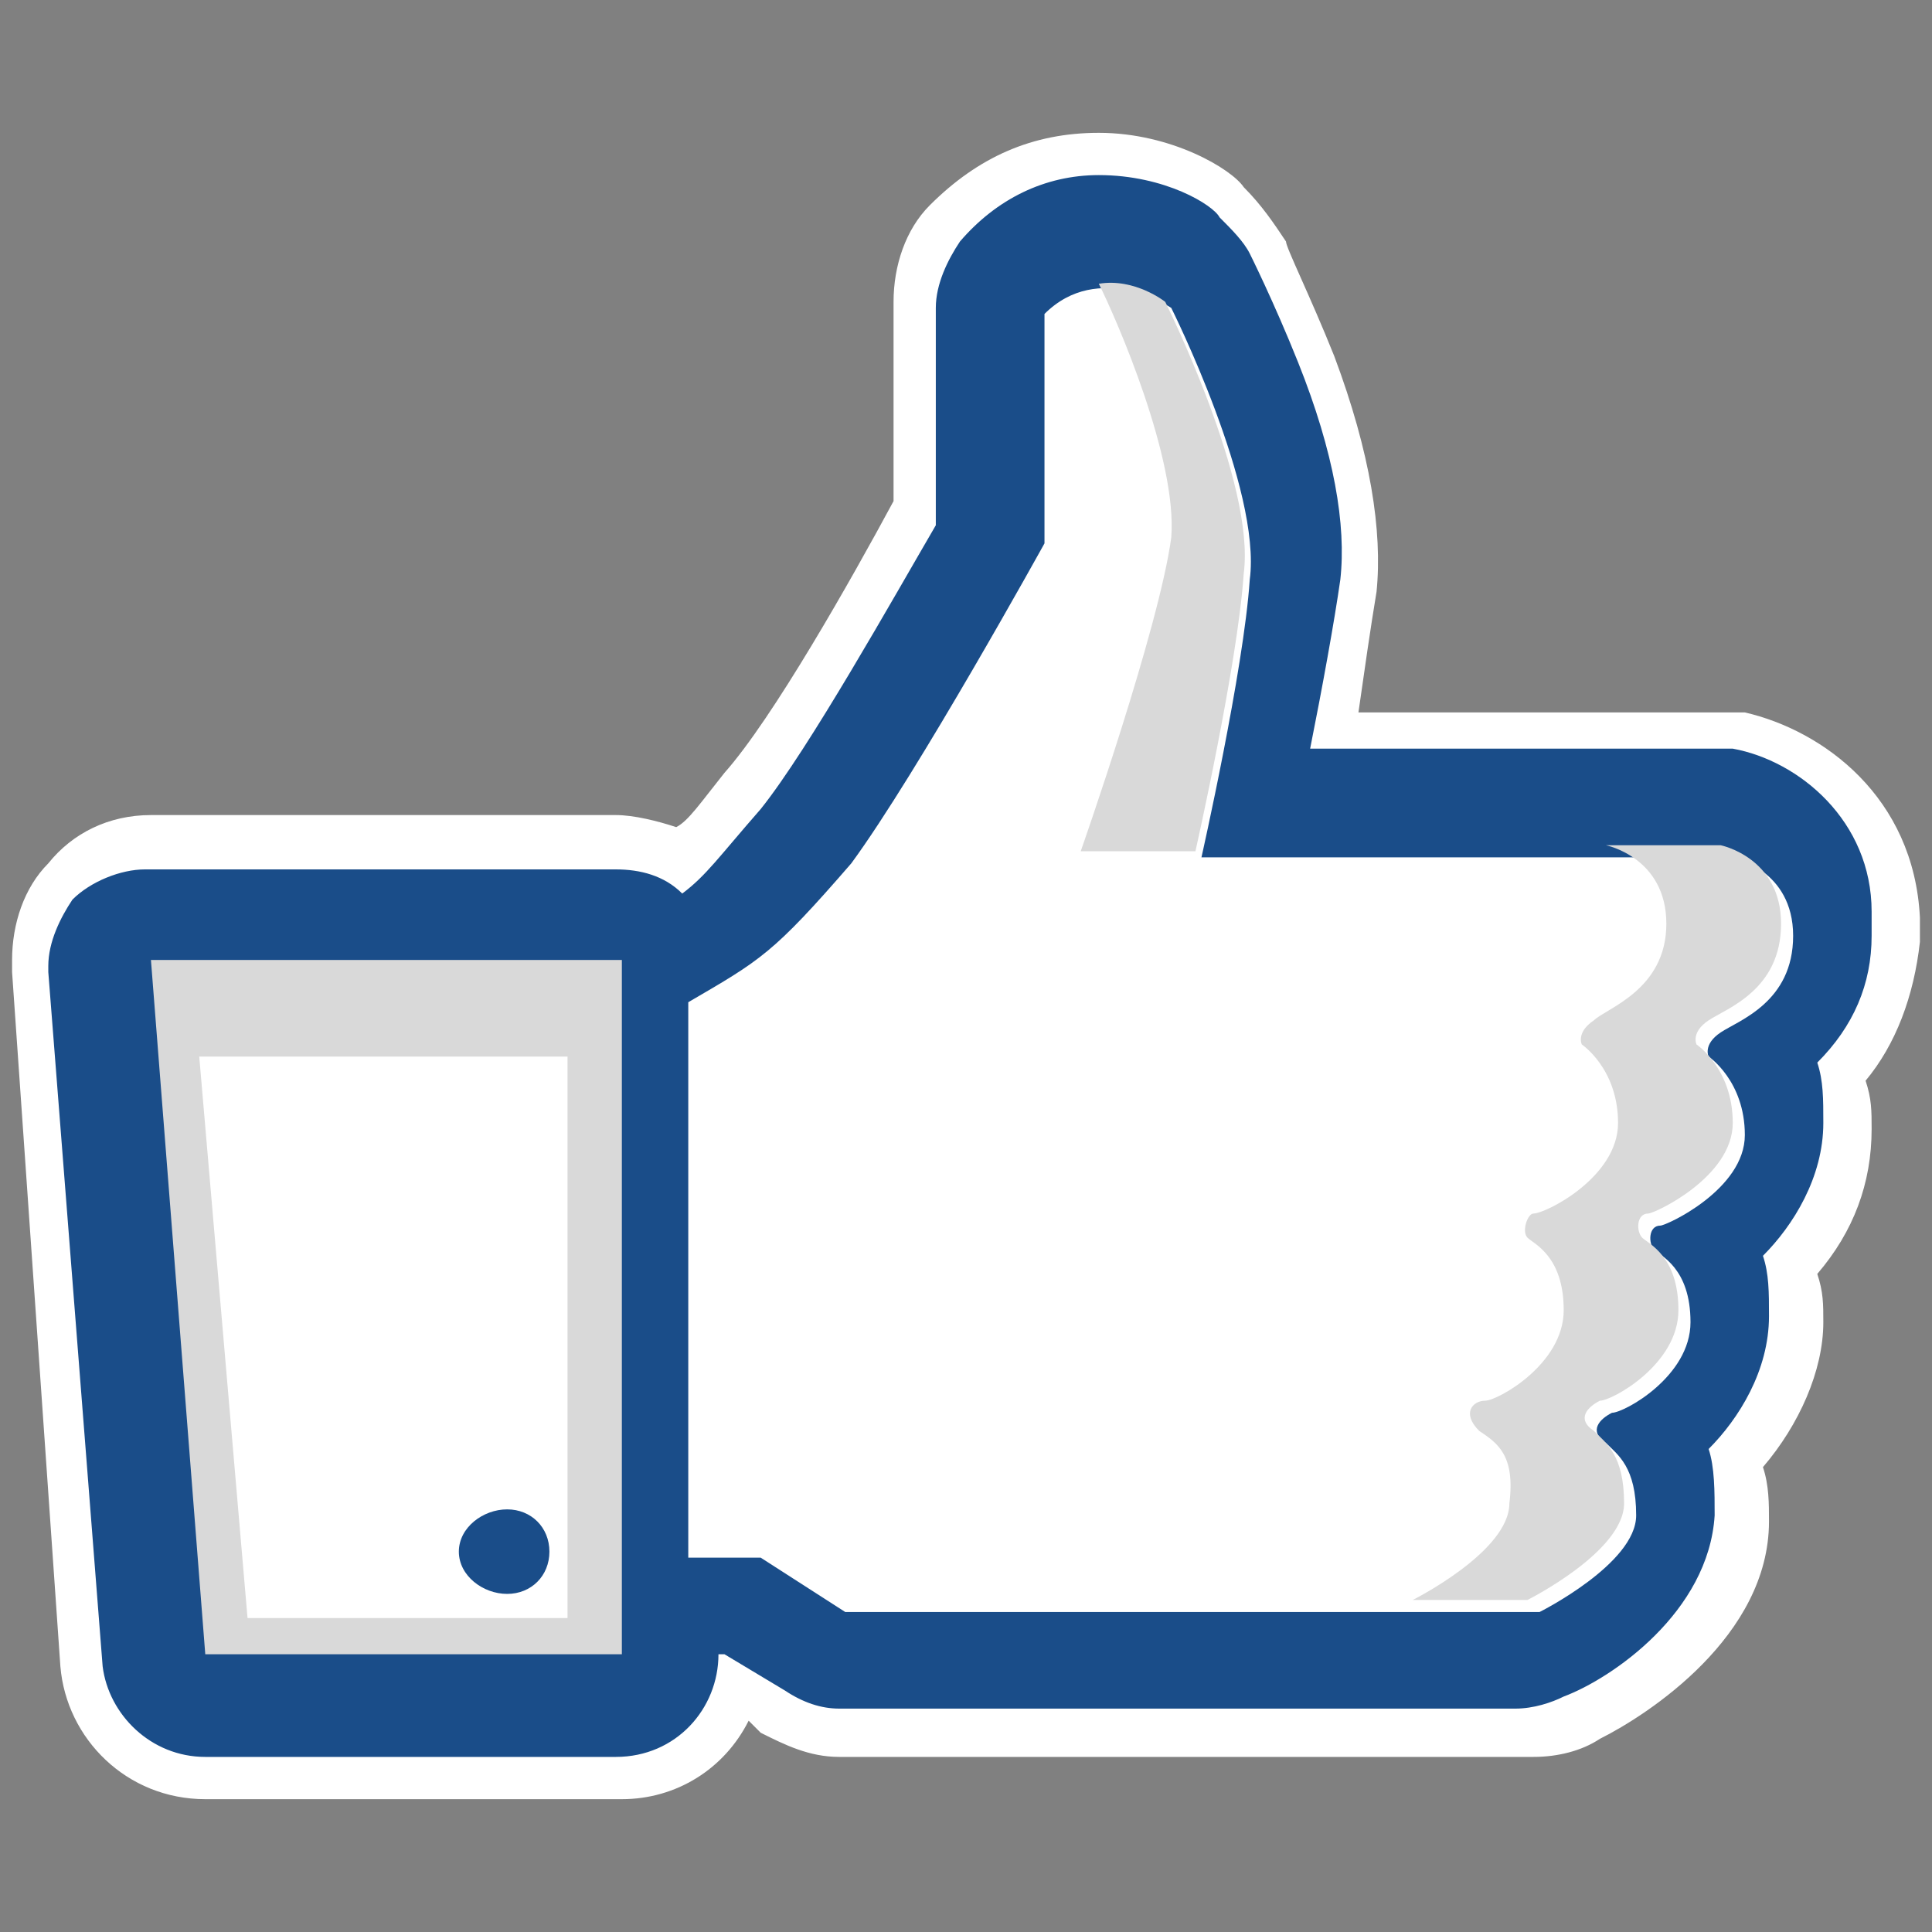
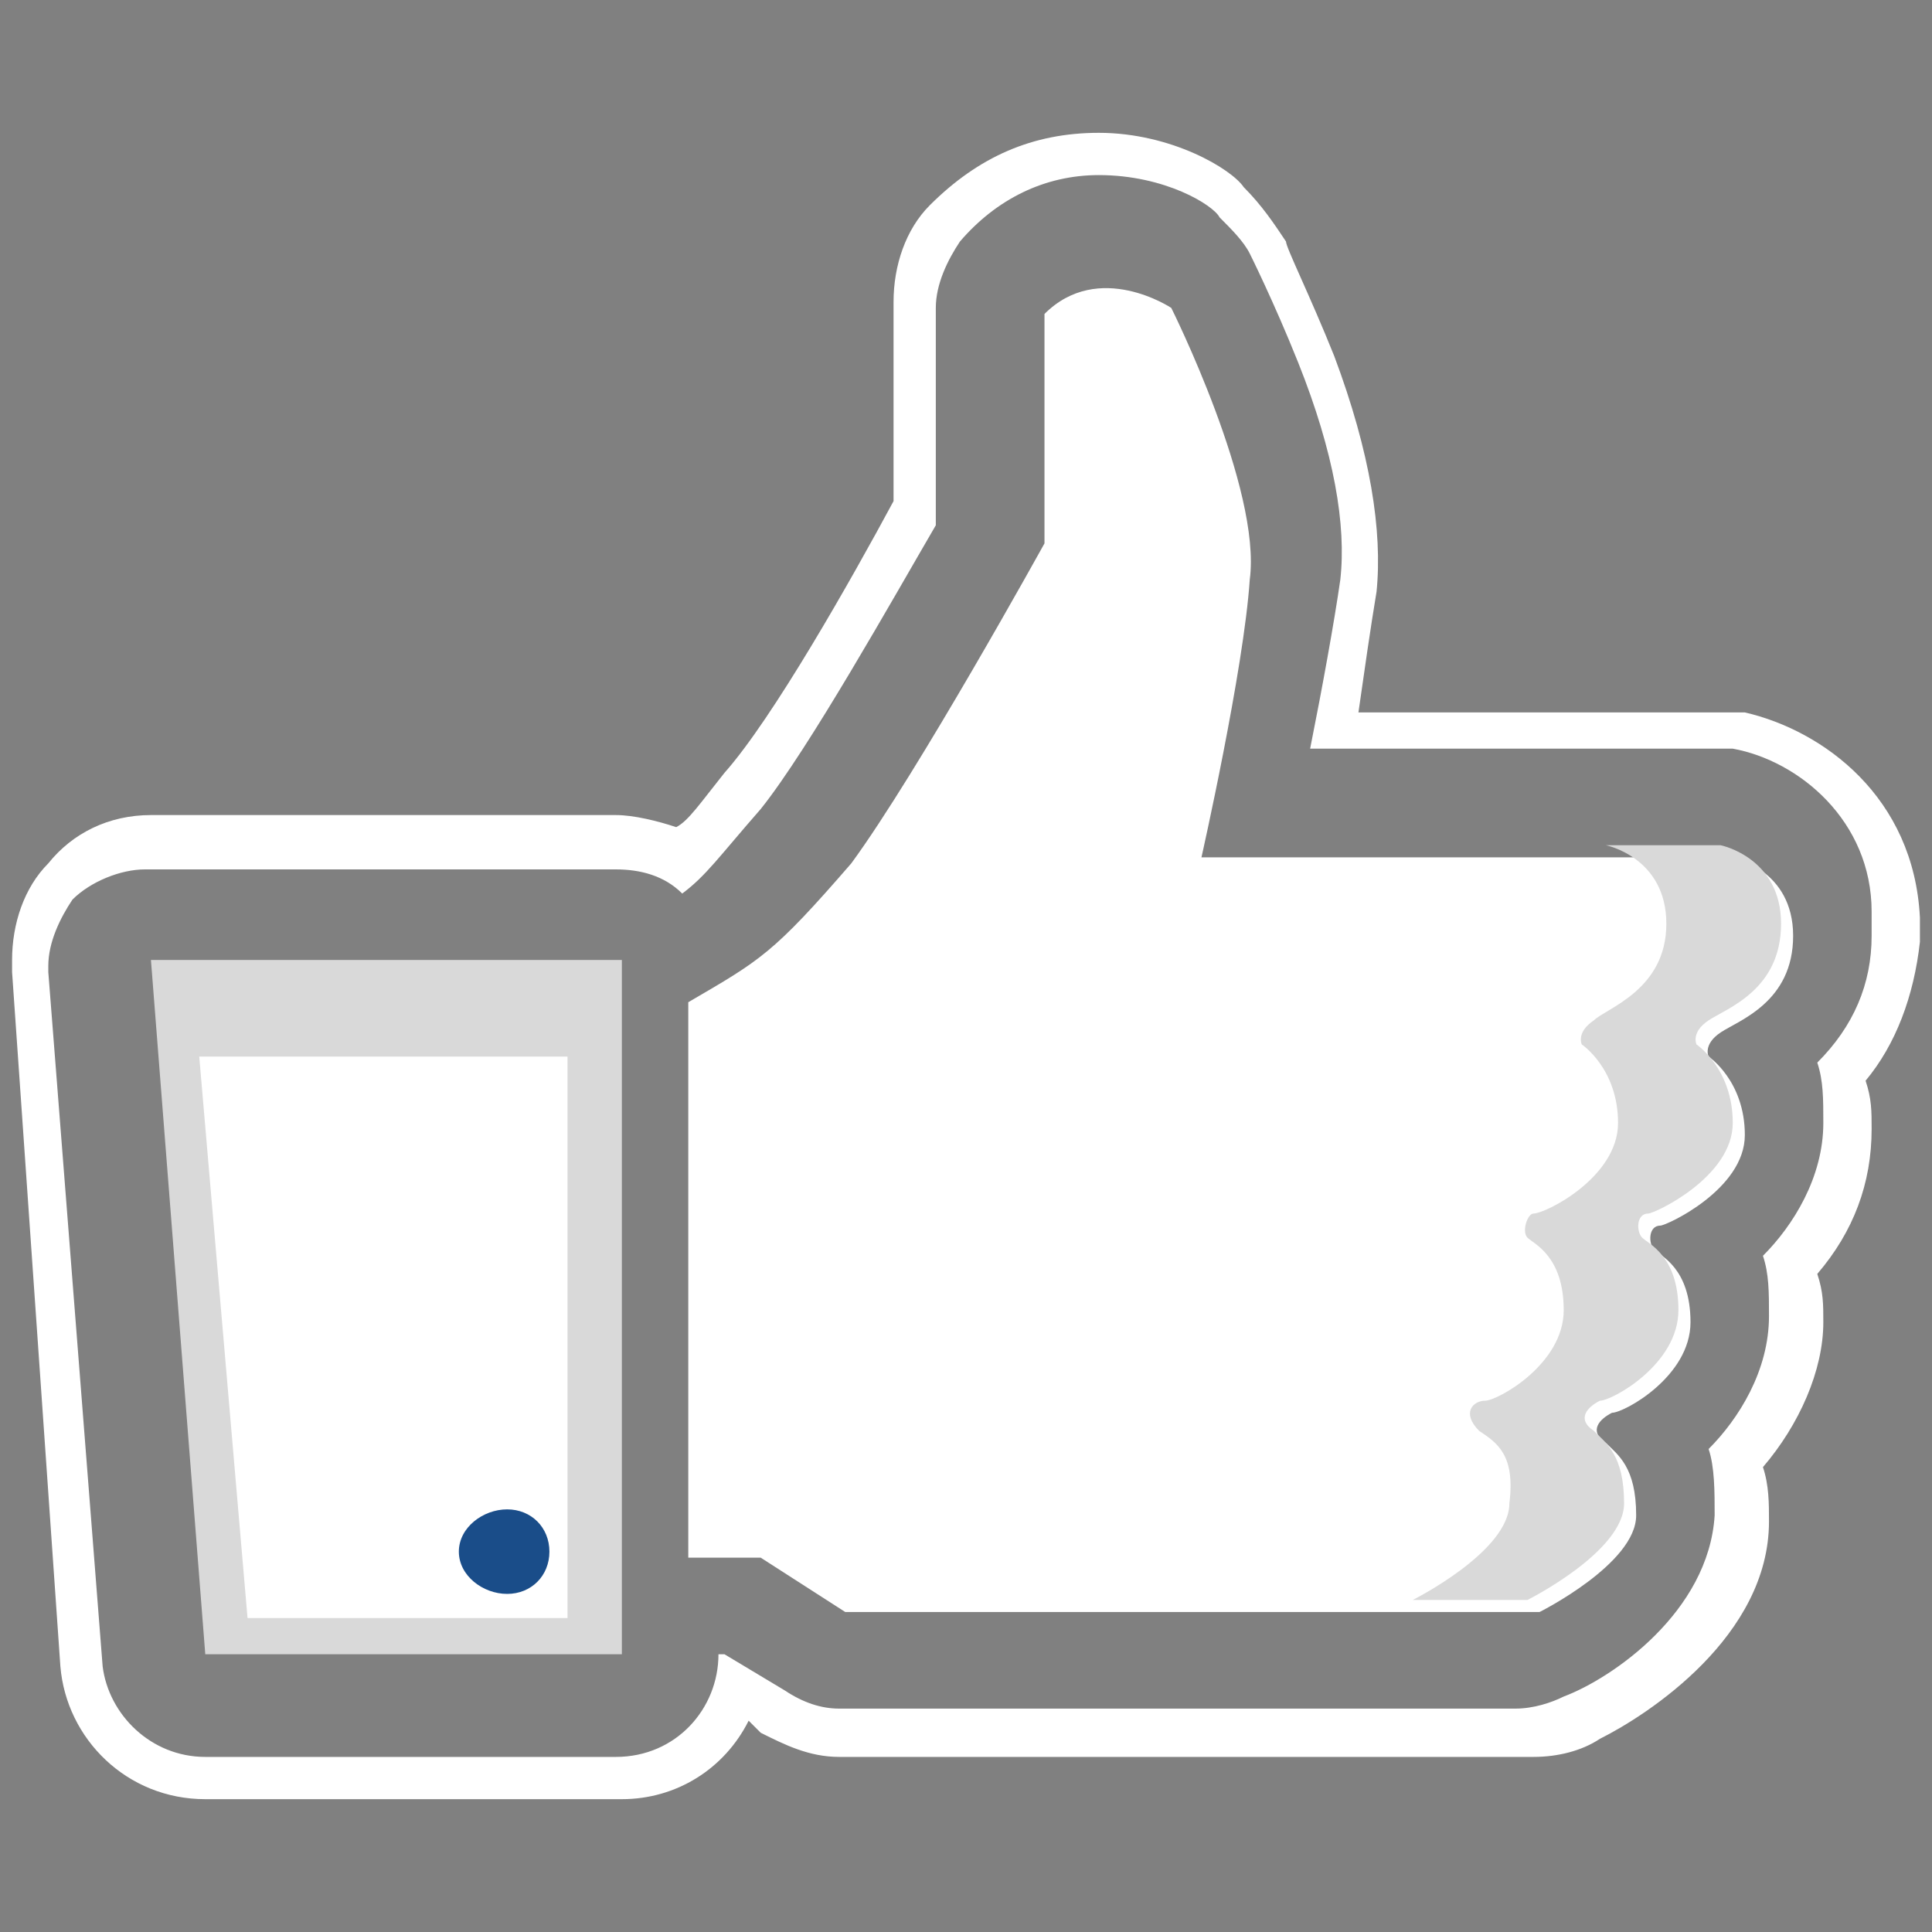
<svg xmlns="http://www.w3.org/2000/svg" id="Layer_1" x="0px" y="0px" viewBox="0 0 32 32" style="enable-background:new 0 0 32 32;" xml:space="preserve">
  <rect x="0" y="0" width="32" height="32" fill="#808080" stroke="none" />
  <style type="text/css"> .st0{fill:#1A4D89;stroke:#174D8A;stroke-width:8.814881e-02;stroke-miterlimit:10;} .st1{fill:#1A4D89;} .st2{fill:#FFFFFF;} .st3{fill:#D9D9D9;} .st4{fill:#E20613;} </style>
  <g>
-     <path class="st1" d="M3.4,29.4c-1,0-1.9-0.8-2-1.9L0.5,16.1c0,0,0-0.1,0-0.2c0-0.5,0.2-1,0.5-1.4c0.4-0.4,0.9-0.6,1.5-0.6h7.8 c0.4,0,0.7,0.1,1.1,0.3c0.2-0.2,0.5-0.5,1-1.2c0.7-0.9,1.9-3,2.8-4.6V5.1c0-0.5,0.2-1,0.5-1.4c0.7-0.7,1.6-1.1,2.5-1.1 c1.1,0,2,0.5,2.2,0.7C20.7,3.5,20.9,3.7,21,4c0.1,0.1,0.5,0.9,0.8,1.9c0.6,1.6,0.8,2.8,0.7,3.8c-0.1,0.7-0.2,1.6-0.4,2.4h6.3 c0.1,0,0.3,0,0.4,0c1.2,0.2,2.5,1.3,2.6,3.1c0,0.1,0,0.1,0,0.2l0,0.2c0,0.8-0.3,1.6-0.9,2.2c0.1,0.3,0.1,0.6,0.1,0.9 c0,0.8-0.3,1.6-0.9,2.3c0.1,0.3,0.1,0.6,0.1,0.9c0,0.9-0.3,1.7-1,2.3c0.1,0.3,0.1,0.6,0.1,1c-0.1,1.8-1.9,2.9-2.6,3.3 c-0.3,0.2-0.6,0.2-1,0.2H13.9c-0.4,0-0.8-0.1-1.1-0.3l-0.6-0.4c-0.2,0.9-1,1.5-1.9,1.5H3.4z" />
    <path class="st2" d="M18.2,2.9c1.1,0,1.9,0.5,2,0.7c0.2,0.2,0.4,0.4,0.5,0.6c0,0,0.4,0.8,0.8,1.8c0.6,1.5,0.8,2.7,0.7,3.6 c-0.1,0.7-0.3,1.8-0.5,2.8h6.7c0.1,0,0.2,0,0.3,0c1.1,0.2,2.3,1.2,2.3,2.7c0,0,0,0.1,0,0.2c0,0.1,0,0.1,0,0.2 c0,0.8-0.3,1.5-0.9,2.1c0,0,0,0,0,0c0.1,0.3,0.1,0.6,0.1,1c0,0.9-0.5,1.7-1,2.2c0.1,0.3,0.1,0.6,0.1,1c0,0.9-0.5,1.7-1,2.2 c0.1,0.3,0.1,0.7,0.1,1.1c-0.1,1.6-1.7,2.7-2.5,3c-0.2,0.1-0.5,0.2-0.8,0.2H13.9c-0.3,0-0.6-0.1-0.9-0.3l-1-0.6h-0.1 c0,0.9-0.7,1.7-1.7,1.7H3.4c-0.9,0-1.6-0.7-1.7-1.5L0.8,16.1c0,0,0-0.1,0-0.1c0-0.4,0.2-0.8,0.4-1.1c0.3-0.3,0.8-0.5,1.2-0.5h7.8 c0.4,0,0.8,0.1,1.1,0.4c0.4-0.3,0.6-0.6,1.3-1.4c0.8-1,2.2-3.5,2.9-4.7V5.1c0-0.4,0.2-0.8,0.4-1.1C16.5,3.3,17.3,2.9,18.2,2.9 M18.2,2.2c-1.1,0-2,0.4-2.8,1.2c-0.4,0.4-0.6,1-0.6,1.6v3.3c-0.7,1.3-2,3.6-2.8,4.5c-0.4,0.5-0.6,0.8-0.8,0.9 c-0.3-0.1-0.7-0.2-1-0.2H2.5c-0.7,0-1.3,0.3-1.7,0.8c-0.4,0.4-0.6,1-0.6,1.6c0,0.1,0,0.1,0,0.2L1,27.6c0.1,1.2,1.1,2.2,2.4,2.2h6.9 c0.9,0,1.7-0.5,2.1-1.3l0.2,0.2c0.4,0.2,0.8,0.4,1.3,0.4h11.5c0.4,0,0.8-0.1,1.1-0.3c0.8-0.4,2.8-1.7,2.8-3.6c0-0.3,0-0.6-0.1-0.9 c0.6-0.7,1-1.6,1-2.4c0-0.3,0-0.5-0.1-0.8c0.6-0.7,0.9-1.5,0.9-2.4c0-0.3,0-0.5-0.1-0.8c0.5-0.6,0.8-1.4,0.9-2.3c0-0.1,0-0.1,0-0.2 c0-0.1,0-0.1,0-0.2c-0.1-2-1.6-3.1-2.9-3.4c-0.1,0-0.3,0-0.5,0h-5.9c0.1-0.7,0.2-1.4,0.3-2c0.1-1-0.1-2.3-0.7-3.9 c-0.4-1-0.8-1.8-0.8-1.9c-0.2-0.3-0.4-0.6-0.7-0.9C20.4,2.8,19.4,2.2,18.2,2.2L18.2,2.2z" />
  </g>
  <path class="st2" d="M11.4,16.6v9.2h1.2l1.4,0.9h11.5c0,0,1.6-0.8,1.6-1.6c0-0.8-0.3-1-0.5-1.2c-0.3-0.2-0.1-0.4,0.1-0.5 c0.2,0,1.3-0.6,1.3-1.5c0-0.9-0.5-1.1-0.6-1.2c-0.1-0.1-0.1-0.4,0.1-0.4c0.1,0,1.4-0.6,1.4-1.5c0-0.9-0.6-1.3-0.6-1.3 s-0.1-0.2,0.2-0.4c0.3-0.2,1.2-0.5,1.2-1.6c0-1.1-1-1.3-1-1.3h-8.8c0,0,0.7-3.1,0.8-4.6c0.2-1.5-1.3-4.5-1.3-4.5s-1.2-0.8-2.1,0.1V9 c0,0-2.1,3.8-3.2,5.3C12.8,15.8,12.6,15.9,11.4,16.6z" />
  <g>
    <g>
      <g>
-         <path class="st3" d="M19.4,8.9c-0.2,1.5-1.5,5.2-1.5,5.2h1.9c0,0,0.7-3.1,0.8-4.6c0.2-1.5-1.3-4.5-1.3-4.5s-0.5-0.4-1.1-0.3 C18.5,5.3,19.5,7.6,19.4,8.9z" />
-       </g>
+         </g>
      <g>
        <path class="st3" d="M28.3,16.9c0.3-0.2,1.2-0.5,1.2-1.6c0-1.1-1-1.3-1-1.3h-1.9c0,0,1,0.2,1,1.3c0,1.1-1,1.4-1.2,1.6 c-0.3,0.2-0.2,0.4-0.2,0.4s0.6,0.4,0.6,1.3c0,0.9-1.2,1.5-1.4,1.5c-0.1,0-0.2,0.3-0.1,0.4s0.6,0.3,0.6,1.2c0,0.9-1.1,1.5-1.3,1.5 c-0.2,0-0.4,0.2-0.1,0.5c0.3,0.2,0.6,0.4,0.5,1.2c0,0.8-1.6,1.6-1.6,1.6h1.9c0,0,1.6-0.8,1.6-1.6c0-0.8-0.3-1-0.5-1.2 c-0.3-0.2-0.1-0.4,0.1-0.5c0.2,0,1.3-0.6,1.3-1.5c0-0.9-0.5-1.1-0.6-1.2c-0.1-0.1-0.1-0.4,0.1-0.4c0.1,0,1.4-0.6,1.4-1.5 c0-0.9-0.6-1.3-0.6-1.3S28,17.1,28.3,16.9z" />
      </g>
    </g>
  </g>
  <polygon class="st3" points="2.5,15.9 10.3,15.9 10.3,27.4 3.4,27.4 " />
  <polygon class="st2" points="3.3,17.5 4.1,26.8 9.4,26.8 9.4,17.5 " />
  <path class="st1" d="M7.6,25.7C7.6,25.3,8,25,8.4,25s0.7,0.3,0.7,0.7c0,0.4-0.3,0.7-0.7,0.7S7.6,26.1,7.6,25.7z" />
</svg>